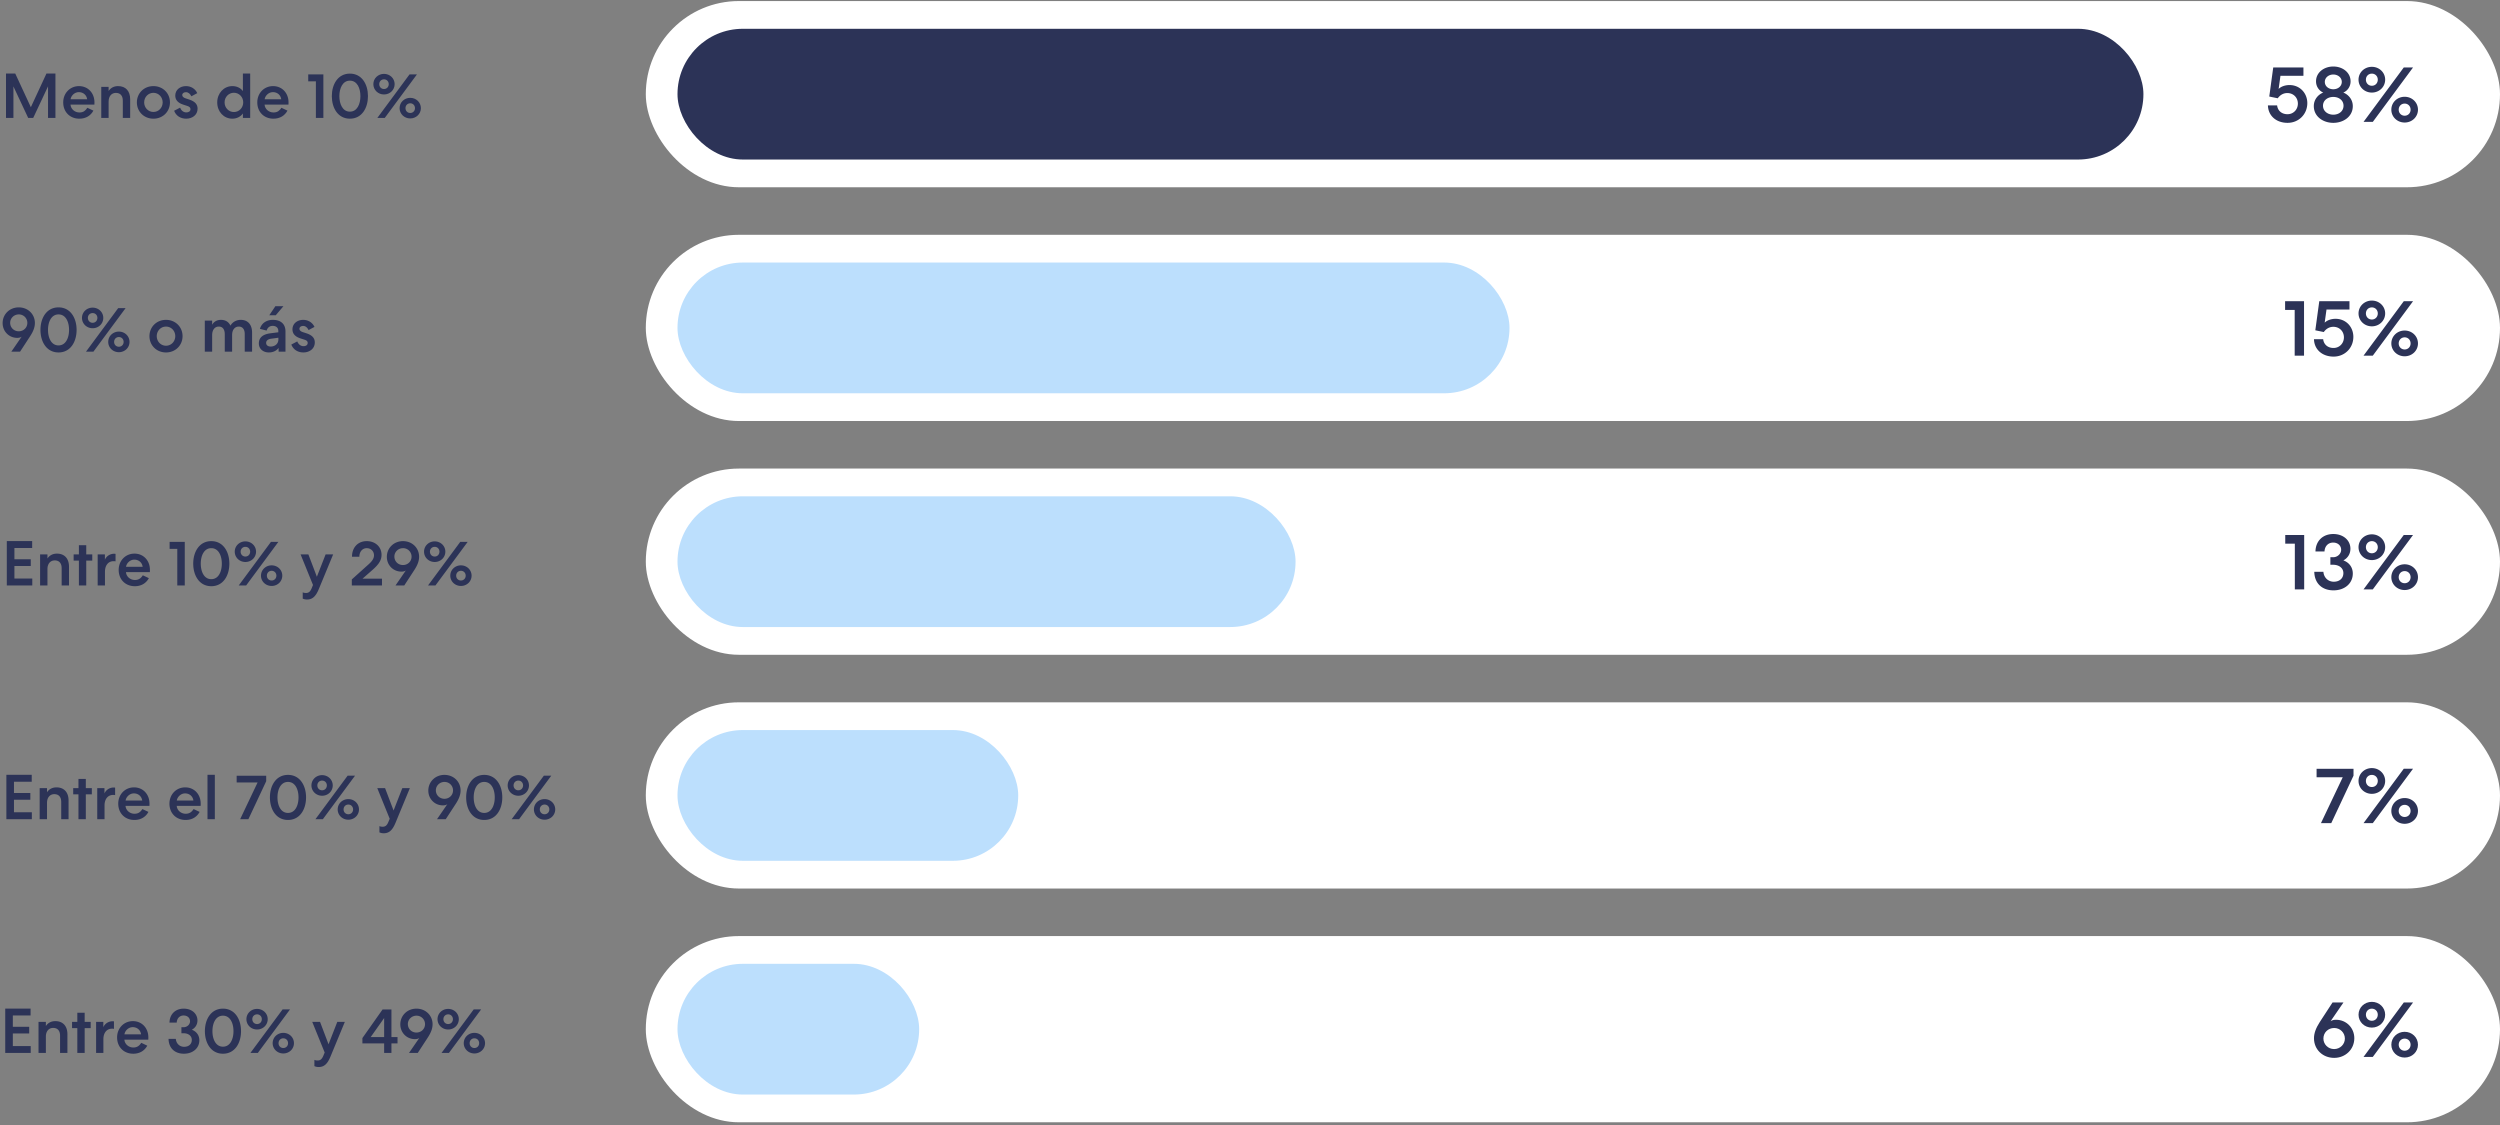
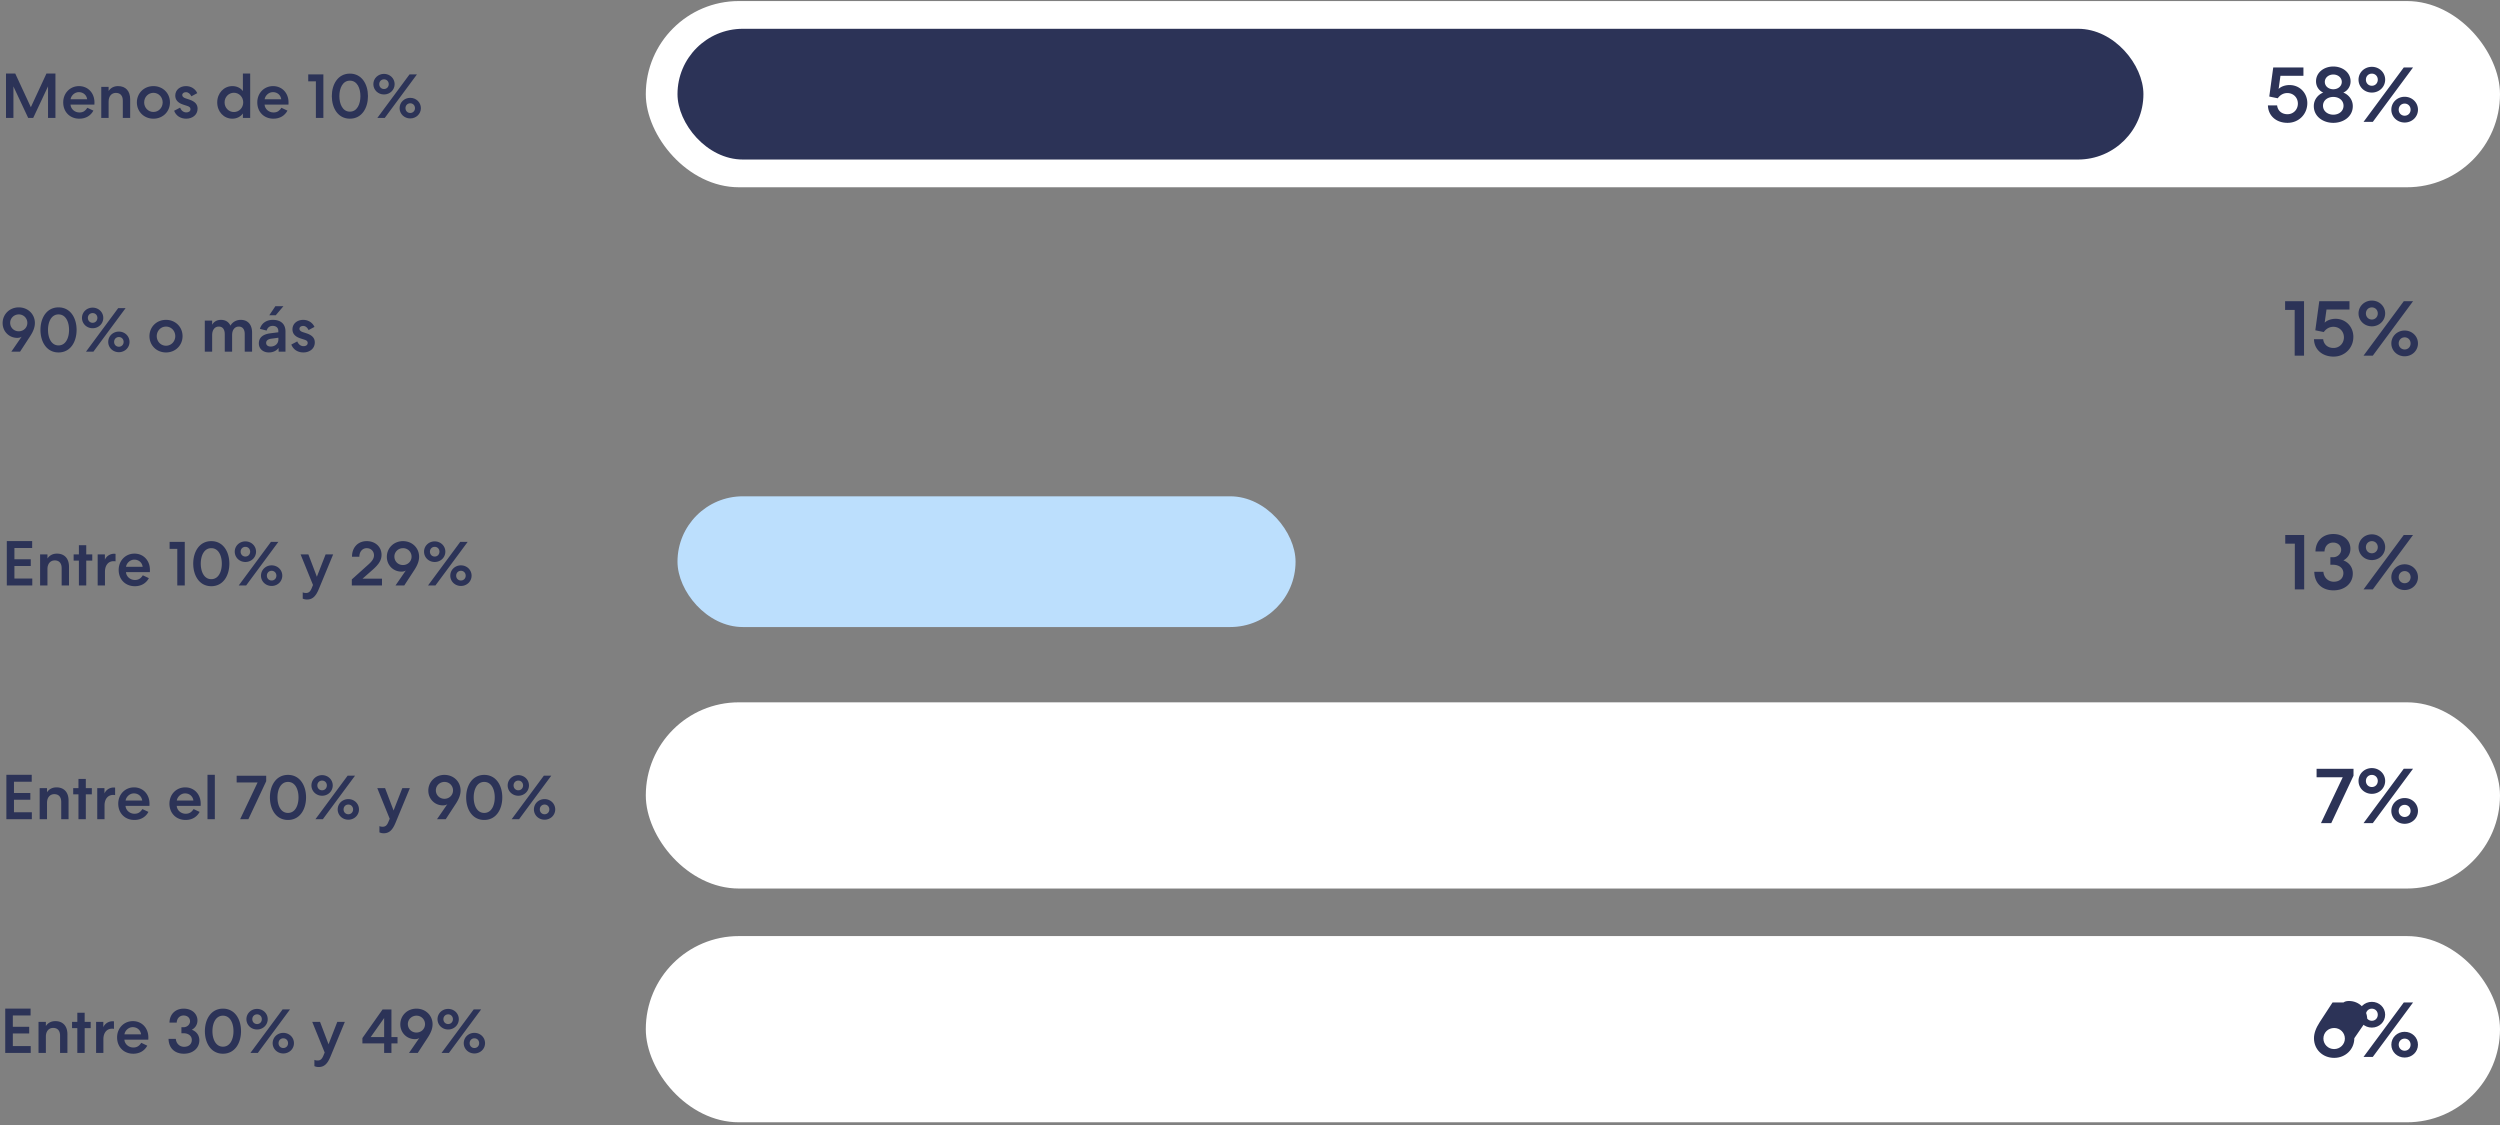
<svg xmlns="http://www.w3.org/2000/svg" fill="none" viewBox="0 0 631 284">
  <rect x="0" y="0" width="631" height="284" fill="#808080" stroke="none" />
  <path fill="#2C3357" d="M13.995 29.766h-1.872v-7.968L8.38 29.766H7.115l-3.728-7.952v7.952H1.515v-11.2h2.336l3.936 8.496 3.936-8.496h2.272v11.2Zm9.574-1.84c-.656 1.232-1.872 2.032-3.537 2.032-2.384 0-4.08-1.696-4.08-4.112 0-2.352 1.728-4.112 3.984-4.112 2.288 0 3.904 1.76 3.904 4.112 0 .144 0 .336-.015.56h-6.032c.08 1.136 1.088 1.984 2.256 1.984 1.024 0 1.552-.496 2-1.184l1.52.72ZM22 25.062c-.128-1.04-.96-1.808-2.096-1.808-1.104 0-1.968.912-2.096 1.808H22Zm3.558 4.704v-7.84h1.856v1.04c.496-.752 1.296-1.232 2.4-1.232 1.92 0 3.04 1.264 3.04 3.312v4.72h-1.856v-4.368c0-1.216-.608-1.952-1.744-1.952-1.104 0-1.84.848-1.84 2.192v4.128h-1.856Zm13.164-8.032c2.4 0 4.176 1.808 4.176 4.112 0 2.304-1.776 4.112-4.176 4.112-2.4 0-4.176-1.808-4.176-4.112 0-2.304 1.776-4.112 4.176-4.112Zm0 1.696c-1.312 0-2.336 1.072-2.336 2.416 0 1.344 1.024 2.416 2.336 2.416 1.312 0 2.336-1.072 2.336-2.416 0-1.344-1.024-2.416-2.336-2.416Zm6.73 3.744c.272.72.864 1.2 1.568 1.2.576 0 1.056-.256 1.056-.816 0-.432-.272-.656-.896-.848l-.944-.304c-1.328-.432-2-1.184-2-2.272 0-1.472 1.232-2.4 2.704-2.4 1.28 0 2.352.688 2.848 1.776l-1.488.8c-.304-.624-.768-1.04-1.36-1.04-.528 0-.944.272-.944.72 0 .368.288.656.88.848l.928.304c1.472.496 2.064 1.248 2.064 2.288 0 1.6-1.344 2.528-2.88 2.528-1.472 0-2.592-.784-3.04-2l1.504-.784Zm15.855 1.472c-.576.816-1.568 1.312-2.656 1.312-2.16 0-3.824-1.76-3.824-4.112 0-2.304 1.665-4.112 3.825-4.112 1.087 0 2.08.448 2.655 1.264v-4.432h1.84v11.2h-1.84v-1.12Zm-4.623-2.8c0 1.344 1.024 2.432 2.352 2.432 1.328 0 2.352-1.088 2.352-2.432 0-1.344-1.024-2.432-2.352-2.432-1.328 0-2.352 1.088-2.352 2.432Zm15.869 2.08c-.656 1.232-1.872 2.032-3.536 2.032-2.384 0-4.08-1.696-4.08-4.112 0-2.352 1.728-4.112 3.984-4.112 2.288 0 3.904 1.76 3.904 4.112 0 .144 0 .336-.016.56h-6.032c.08 1.136 1.088 1.984 2.256 1.984 1.024 0 1.552-.496 2-1.184l1.52.72Zm-1.568-2.864c-.128-1.04-.96-1.808-2.096-1.808-1.104 0-1.968.912-2.096 1.808h4.192Zm8.746-4.528h-1.936v-1.76h3.824v10.992H79.73v-9.232Zm13.142 3.728c0 2.992-1.536 5.696-4.56 5.696-3.024 0-4.56-2.704-4.56-5.696 0-2.976 1.536-5.68 4.56-5.68 3.024 0 4.56 2.704 4.56 5.68Zm-1.904 0c0-1.984-.816-3.904-2.656-3.904-1.84 0-2.656 1.92-2.656 3.904 0 2 .816 3.92 2.656 3.92 1.84 0 2.656-1.92 2.656-3.92Zm8.639-3.024c0 1.472-1.2 2.608-2.688 2.608-1.488 0-2.688-1.136-2.688-2.608 0-1.456 1.2-2.592 2.688-2.592 1.488 0 2.688 1.136 2.688 2.592Zm3.76-2.464h1.872l-8.128 10.992H95.24l8.128-10.992ZM96.92 22.47c.688 0 1.2-.528 1.2-1.232 0-.688-.512-1.216-1.2-1.216s-1.2.528-1.2 1.216c0 .704.512 1.232 1.2 1.232Zm6.624 7.424c-1.488 0-2.688-1.136-2.688-2.592 0-1.472 1.2-2.608 2.688-2.608 1.488 0 2.688 1.136 2.688 2.608 0 1.456-1.2 2.592-2.688 2.592Zm0-1.376c.688 0 1.2-.528 1.2-1.216 0-.704-.512-1.232-1.2-1.232s-1.2.528-1.2 1.232c0 .688.512 1.216 1.2 1.216Z" />
  <rect width="468" height="47" x="163" y=".266" fill="#fff" rx="23.5" />
  <rect width="370" height="33" x="171" y="7.266" fill="#2C3357" rx="16.5" />
  <path fill="#2C3357" d="M573.766 17.026h7.62v2.1h-5.8l-.46 3.32c.62-.62 1.68-.98 2.74-.98 2.64 0 4.5 2.06 4.5 4.56 0 2.82-2.18 4.98-4.98 4.98-2.9 0-4.9-1.82-4.96-4.4h2.32c.14 1.28 1.1 2.22 2.62 2.22 1.5 0 2.62-1.18 2.62-2.68 0-1.52-1.14-2.66-2.66-2.66-1.06 0-1.86.54-2.42 1.32l-2.14-.44 1-7.34Zm15.16-.24c2.34 0 4.36 1.5 4.36 3.74 0 1.38-.82 2.42-1.84 2.84 1.12.42 2.4 1.6 2.4 3.42 0 2.64-2.36 4.22-4.92 4.22s-4.92-1.58-4.92-4.22c0-1.82 1.26-3 2.38-3.42-.98-.42-1.82-1.46-1.82-2.84 0-2.24 2.02-3.74 4.36-3.74Zm0 2.02c-1.14 0-2.14.76-2.14 1.86 0 1.14 1 1.86 2.14 1.86 1.14 0 2.14-.72 2.14-1.86 0-1.1-1-1.86-2.14-1.86Zm2.58 7.88c0-1.34-1.14-2.22-2.58-2.22-1.44 0-2.6.88-2.6 2.22 0 1.36 1.18 2.26 2.6 2.26 1.44 0 2.58-.9 2.58-2.26Zm10.508-6.58c0 1.84-1.5 3.26-3.36 3.26-1.86 0-3.36-1.42-3.36-3.26 0-1.82 1.5-3.24 3.36-3.24 1.86 0 3.36 1.42 3.36 3.24Zm4.7-3.08h2.34l-10.16 13.74h-2.34l10.16-13.74Zm-8.06 4.62c.86 0 1.5-.66 1.5-1.54 0-.86-.64-1.52-1.5-1.52s-1.5.66-1.5 1.52c0 .88.64 1.54 1.5 1.54Zm8.28 9.28c-1.86 0-3.36-1.42-3.36-3.24 0-1.84 1.5-3.26 3.36-3.26 1.86 0 3.36 1.42 3.36 3.26 0 1.82-1.5 3.24-3.36 3.24Zm0-1.72c.86 0 1.5-.66 1.5-1.52 0-.88-.64-1.54-1.5-1.54s-1.5.66-1.5 1.54c0 .86.64 1.52 1.5 1.52ZM.663 81.55c0-2.24 1.776-3.968 4.064-3.968 2.336 0 4.08 1.712 4.08 3.952 0 .976-.352 2.016-1.168 3.28l-2.576 3.952H2.855l2.608-3.792c-.272.208-.64.304-1.104.304-2.128 0-3.696-1.68-3.696-3.728Zm1.904-.08c0 1.232.96 2.144 2.16 2.144 1.216 0 2.176-.912 2.176-2.128a2.134 2.134 0 0 0-2.16-2.128c-1.216 0-2.176.96-2.176 2.112Zm16.767 1.792c0 2.992-1.536 5.696-4.56 5.696-3.024 0-4.56-2.704-4.56-5.696 0-2.976 1.536-5.68 4.56-5.68 3.024 0 4.56 2.704 4.56 5.68Zm-1.904 0c0-1.984-.816-3.904-2.656-3.904-1.84 0-2.656 1.92-2.656 3.904 0 2 .816 3.92 2.656 3.92 1.84 0 2.656-1.92 2.656-3.92Zm8.639-3.024c0 1.472-1.2 2.608-2.688 2.608-1.488 0-2.688-1.136-2.688-2.608 0-1.456 1.2-2.592 2.688-2.592 1.488 0 2.688 1.136 2.688 2.592Zm3.76-2.464H31.7l-8.128 10.992H21.7l8.128-10.992ZM23.38 81.47c.688 0 1.2-.528 1.2-1.232 0-.688-.512-1.216-1.2-1.216s-1.2.528-1.2 1.216c0 .704.512 1.232 1.2 1.232Zm6.624 7.424c-1.488 0-2.688-1.136-2.688-2.592 0-1.472 1.2-2.608 2.688-2.608 1.488 0 2.688 1.136 2.688 2.608 0 1.456-1.2 2.592-2.688 2.592Zm0-1.376c.688 0 1.2-.528 1.2-1.216 0-.704-.512-1.232-1.2-1.232s-1.2.528-1.2 1.232c0 .688.512 1.216 1.2 1.216Zm11.897-6.784c2.4 0 4.176 1.808 4.176 4.112 0 2.304-1.776 4.112-4.176 4.112-2.4 0-4.176-1.808-4.176-4.112 0-2.304 1.776-4.112 4.176-4.112Zm0 1.696c-1.312 0-2.336 1.072-2.336 2.416 0 1.344 1.024 2.416 2.336 2.416 1.312 0 2.336-1.072 2.336-2.416 0-1.344-1.024-2.416-2.336-2.416Zm9.79 6.336v-7.84h1.855v1.04c.432-.752 1.168-1.232 2.24-1.232 1.136 0 1.952.544 2.384 1.456.416-.752 1.312-1.456 2.608-1.456 1.808 0 2.848 1.248 2.848 3.216v4.816h-1.856v-4.464c0-1.152-.528-1.872-1.504-1.872-1.008 0-1.664.816-1.68 2.096v4.24h-1.856v-4.4c0-1.216-.528-1.936-1.504-1.936-1.024 0-1.68.832-1.68 2.176v4.16h-1.856Zm17.82-11.488h2.032l-1.936 2.288h-1.632l1.536-2.288Zm-4.176 9.408c0-1.424.928-2.272 2.784-2.544l2.128-.272v-.336c0-.784-.544-1.28-1.392-1.28-.8 0-1.312.4-1.552 1.184l-1.696-.432c.384-1.408 1.648-2.272 3.248-2.272 2.048 0 3.2 1.072 3.2 2.928v5.104h-1.728l-.016-.96c-.528.752-1.424 1.152-2.448 1.152-1.488 0-2.528-.944-2.528-2.272Zm1.84-.128c0 .56.464.912 1.12.912 1.152 0 1.968-.736 1.968-1.776v-.448l-1.776.24c-.88.112-1.312.512-1.312 1.072Zm7.862-.384c.272.72.864 1.2 1.568 1.2.576 0 1.056-.256 1.056-.816 0-.432-.272-.656-.896-.848l-.944-.304c-1.328-.432-2-1.184-2-2.272 0-1.472 1.232-2.4 2.704-2.4 1.28 0 2.352.688 2.848 1.776l-1.488.8c-.304-.624-.768-1.04-1.36-1.04-.528 0-.944.272-.944.72 0 .368.288.656.88.848l.928.304c1.472.496 2.064 1.248 2.064 2.288 0 1.6-1.344 2.528-2.88 2.528-1.472 0-2.592-.784-3.04-2l1.504-.784Z" />
-   <rect width="468" height="47" x="163" y="59.266" fill="#fff" rx="23.5" />
-   <rect width="210" height="33" x="171" y="66.266" fill="#BCDFFD" rx="16.5" />
  <path fill="#2C3357" d="M579.179 78.226h-2.42v-2.2h4.78v13.74h-2.36v-11.54Zm6.208-2.2h7.62v2.1h-5.8l-.46 3.32c.62-.62 1.68-.98 2.74-.98 2.64 0 4.5 2.06 4.5 4.56 0 2.82-2.18 4.98-4.98 4.98-2.9 0-4.9-1.82-4.96-4.4h2.32c.14 1.28 1.1 2.22 2.62 2.22 1.5 0 2.62-1.18 2.62-2.68 0-1.52-1.14-2.66-2.66-2.66-1.06 0-1.86.54-2.42 1.32l-2.14-.44 1-7.34Zm16.627 3.08c0 1.84-1.5 3.26-3.36 3.26-1.86 0-3.36-1.42-3.36-3.26 0-1.82 1.5-3.24 3.36-3.24 1.86 0 3.36 1.42 3.36 3.24Zm4.7-3.08h2.34l-10.16 13.74h-2.34l10.16-13.74Zm-8.06 4.62c.86 0 1.5-.66 1.5-1.54 0-.86-.64-1.52-1.5-1.52s-1.5.66-1.5 1.52c0 .88.64 1.54 1.5 1.54Zm8.28 9.28c-1.86 0-3.36-1.42-3.36-3.24 0-1.84 1.5-3.26 3.36-3.26 1.86 0 3.36 1.42 3.36 3.26 0 1.82-1.5 3.24-3.36 3.24Zm0-1.72c.86 0 1.5-.66 1.5-1.52 0-.88-.64-1.54-1.5-1.54s-1.5.66-1.5 1.54c0 .86.64 1.52 1.5 1.52ZM8.118 136.566v1.744h-4.48v2.848h4.128v1.696H3.638v3.168H8.15v1.744H1.718v-11.2h6.4Zm2.003 11.2v-7.84h1.856v1.04c.496-.752 1.296-1.232 2.4-1.232 1.92 0 3.04 1.264 3.04 3.312v4.72H15.56v-4.368c0-1.216-.608-1.952-1.744-1.952-1.104 0-1.84.848-1.84 2.192v4.128H10.12Zm9.792-6.272h-1.329v-1.568h1.329v-2.32h1.855v2.32h1.52v1.568h-1.52v6.272h-1.855v-6.272Zm9.251.208c-.08-.048-.24-.064-.48-.064-1.36 0-2.192 1.056-2.192 2.672v3.456h-1.84v-7.84h1.824v1.344c.384-.912 1.312-1.504 2.336-1.504.208 0 .32.016.352.048v1.888Zm8.404 4.224c-.655 1.232-1.871 2.032-3.535 2.032-2.385 0-4.08-1.696-4.08-4.112 0-2.352 1.727-4.112 3.984-4.112 2.288 0 3.904 1.76 3.904 4.112 0 .144 0 .336-.017.56h-6.031c.08 1.136 1.087 1.984 2.255 1.984 1.024 0 1.552-.496 2-1.184l1.52.72Zm-1.567-2.864c-.128-1.04-.96-1.808-2.096-1.808-1.105 0-1.969.912-2.097 1.808h4.193Zm8.745-4.528H42.81v-1.76h3.824v10.992h-1.888v-9.232Zm13.143 3.728c0 2.992-1.536 5.696-4.56 5.696-3.024 0-4.56-2.704-4.56-5.696 0-2.976 1.536-5.68 4.56-5.68 3.024 0 4.56 2.704 4.56 5.68Zm-1.904 0c0-1.984-.816-3.904-2.656-3.904-1.84 0-2.656 1.92-2.656 3.904 0 2 .816 3.92 2.656 3.92 1.84 0 2.656-1.92 2.656-3.92Zm8.639-3.024c0 1.472-1.2 2.608-2.688 2.608-1.489 0-2.688-1.136-2.688-2.608 0-1.456 1.2-2.592 2.688-2.592 1.487 0 2.688 1.136 2.688 2.592Zm3.76-2.464h1.871l-8.127 10.992h-1.873l8.128-10.992Zm-6.449 3.696c.688 0 1.2-.528 1.2-1.232 0-.688-.511-1.216-1.2-1.216-.688 0-1.2.528-1.2 1.216 0 .704.513 1.232 1.2 1.232Zm6.624 7.424c-1.487 0-2.688-1.136-2.688-2.592 0-1.472 1.2-2.608 2.689-2.608 1.487 0 2.688 1.136 2.688 2.608 0 1.456-1.2 2.592-2.689 2.592Zm0-1.376c.689 0 1.2-.528 1.2-1.216 0-.704-.511-1.232-1.2-1.232-.688 0-1.2.528-1.2 1.232 0 .688.513 1.216 1.2 1.216Zm8.938 4.8c-.496 0-.832-.112-1.088-.224v-1.584c.24.112.512.16.816.16.656 0 1.072-.304 1.44-1.2l.336-.816-3.136-7.728h1.968l2.144 5.648 2.208-5.648h1.904l-3.632 8.784c-.768 1.856-1.632 2.608-2.96 2.608Zm15.076-14.736c2.144 0 3.728 1.44 3.728 3.456 0 1.328-.656 2.352-2.176 3.712l-2.624 2.304h4.912v1.712h-7.616v-1.52l4.288-3.856c.944-.848 1.312-1.52 1.312-2.24 0-1.024-.8-1.792-1.824-1.792-1.136 0-1.872.944-1.872 2.16h-1.856c0-2.336 1.488-3.936 3.728-3.936Zm5.066 3.968c0-2.24 1.776-3.968 4.064-3.968 2.336 0 4.08 1.712 4.08 3.952 0 .976-.352 2.016-1.168 3.28l-2.576 3.952h-2.208l2.608-3.792c-.272.208-.64.304-1.104.304-2.128 0-3.696-1.68-3.696-3.728Zm1.904-.08c0 1.232.96 2.144 2.16 2.144 1.216 0 2.176-.912 2.176-2.128a2.134 2.134 0 0 0-2.16-2.128c-1.216 0-2.176.96-2.176 2.112Zm12.862-1.232c0 1.472-1.2 2.608-2.688 2.608-1.488 0-2.688-1.136-2.688-2.608 0-1.456 1.2-2.592 2.688-2.592 1.488 0 2.688 1.136 2.688 2.592Zm3.76-2.464h1.872l-8.128 10.992h-1.872l8.128-10.992Zm-6.448 3.696c.688 0 1.2-.528 1.2-1.232 0-.688-.512-1.216-1.2-1.216s-1.2.528-1.2 1.216c0 .704.512 1.232 1.2 1.232Zm6.624 7.424c-1.488 0-2.688-1.136-2.688-2.592 0-1.472 1.2-2.608 2.688-2.608 1.488 0 2.688 1.136 2.688 2.608 0 1.456-1.2 2.592-2.688 2.592Zm0-1.376c.688 0 1.2-.528 1.2-1.216 0-.704-.512-1.232-1.2-1.232s-1.2.528-1.2 1.232c0 .688.512 1.216 1.2 1.216Z" />
-   <rect width="468" height="47" x="163" y="118.266" fill="#fff" rx="23.5" />
  <rect width="156" height="33" x="171" y="125.266" fill="#BCDFFD" rx="16.5" />
  <path fill="#2C3357" d="M579.218 137.226h-2.42v-2.2h4.78v13.74h-2.36v-11.54Zm9.648 3.42c1.12 0 2.04-.86 2.04-1.88 0-1.04-.82-1.82-2.02-1.82-1.28 0-2.12.94-2.18 2.24h-2.28c.06-2.68 1.88-4.4 4.5-4.4 2.52 0 4.32 1.58 4.32 3.72 0 1.28-.64 2.32-1.78 2.94 1.5.54 2.38 1.78 2.38 3.32 0 2.5-2.06 4.24-4.86 4.24-2.94 0-4.8-1.8-4.86-4.68h2.3c.1 1.42 1.16 2.5 2.62 2.5 1.42 0 2.42-.82 2.42-2.18 0-1.28-1.1-2.1-2.6-2.1h-.68v-1.9h.68Zm13.148-2.54c0 1.84-1.5 3.26-3.36 3.26-1.86 0-3.36-1.42-3.36-3.26 0-1.82 1.5-3.24 3.36-3.24 1.86 0 3.36 1.42 3.36 3.24Zm4.7-3.08h2.34l-10.16 13.74h-2.34l10.16-13.74Zm-8.06 4.62c.86 0 1.5-.66 1.5-1.54 0-.86-.64-1.52-1.5-1.52s-1.5.66-1.5 1.52c0 .88.64 1.54 1.5 1.54Zm8.28 9.28c-1.86 0-3.36-1.42-3.36-3.24 0-1.84 1.5-3.26 3.36-3.26 1.86 0 3.36 1.42 3.36 3.26 0 1.82-1.5 3.24-3.36 3.24Zm0-1.72c.86 0 1.5-.66 1.5-1.52 0-.88-.64-1.54-1.5-1.54s-1.5.66-1.5 1.54c0 .86.64 1.52 1.5 1.52ZM8.009 195.566v1.744h-4.48v2.848h4.128v1.696H3.529v3.168H8.04v1.744H1.609v-11.2h6.4Zm2.002 11.2v-7.84h1.856v1.04c.496-.752 1.296-1.232 2.4-1.232 1.92 0 3.04 1.264 3.04 3.312v4.72h-1.856v-4.368c0-1.216-.608-1.952-1.744-1.952-1.104 0-1.84.848-1.84 2.192v4.128h-1.856Zm9.792-6.272h-1.328v-1.568h1.328v-2.32h1.856v2.32h1.52v1.568h-1.52v6.272h-1.856v-6.272Zm9.252.208c-.08-.048-.24-.064-.48-.064-1.36 0-2.192 1.056-2.192 2.672v3.456h-1.84v-7.84h1.824v1.344c.384-.912 1.312-1.504 2.336-1.504.208 0 .32.016.352.048v1.888Zm8.404 4.224c-.656 1.232-1.872 2.032-3.536 2.032-2.384 0-4.08-1.696-4.08-4.112 0-2.352 1.728-4.112 3.984-4.112 2.288 0 3.904 1.76 3.904 4.112 0 .144 0 .336-.016.56h-6.032c.08 1.136 1.088 1.984 2.256 1.984 1.024 0 1.552-.496 2-1.184l1.52.72Zm-1.568-2.864c-.128-1.04-.96-1.808-2.096-1.808-1.104 0-1.968.912-2.096 1.808h4.192Zm14.49 2.864c-.656 1.232-1.872 2.032-3.536 2.032-2.384 0-4.08-1.696-4.08-4.112 0-2.352 1.728-4.112 3.984-4.112 2.288 0 3.904 1.76 3.904 4.112 0 .144 0 .336-.016.56h-6.032c.08 1.136 1.088 1.984 2.256 1.984 1.024 0 1.552-.496 2-1.184l1.52.72Zm-1.568-2.864c-.128-1.04-.96-1.808-2.096-1.808-1.104 0-1.968.912-2.096 1.808h4.192Zm5.414 4.704H52.37v-11.2h1.856v11.2Zm6.384 0 4.4-9.264h-5.28v-1.712h7.456v1.392l-4.496 9.584h-2.08Zm16.637-5.504c0 2.992-1.536 5.696-4.56 5.696-3.024 0-4.56-2.704-4.56-5.696 0-2.976 1.536-5.68 4.56-5.68 3.024 0 4.56 2.704 4.56 5.68Zm-1.904 0c0-1.984-.816-3.904-2.656-3.904-1.84 0-2.656 1.92-2.656 3.904 0 2 .816 3.92 2.656 3.92 1.84 0 2.656-1.92 2.656-3.92Zm8.639-3.024c0 1.472-1.2 2.608-2.688 2.608-1.488 0-2.688-1.136-2.688-2.608 0-1.456 1.2-2.592 2.688-2.592 1.488 0 2.688 1.136 2.688 2.592Zm3.76-2.464h1.872l-8.128 10.992h-1.872l8.128-10.992Zm-6.448 3.696c.688 0 1.2-.528 1.2-1.232 0-.688-.512-1.216-1.2-1.216s-1.2.528-1.2 1.216c0 .704.512 1.232 1.2 1.232Zm6.624 7.424c-1.488 0-2.688-1.136-2.688-2.592 0-1.472 1.2-2.608 2.688-2.608 1.488 0 2.688 1.136 2.688 2.608 0 1.456-1.2 2.592-2.688 2.592Zm0-1.376c.688 0 1.2-.528 1.2-1.216 0-.704-.512-1.232-1.2-1.232s-1.2.528-1.2 1.232c0 .688.512 1.216 1.2 1.216Zm8.937 4.8c-.496 0-.832-.112-1.088-.224v-1.584c.24.112.512.16.816.16.656 0 1.072-.304 1.44-1.2l.336-.816-3.136-7.728h1.968l2.144 5.648 2.208-5.648h1.904l-3.632 8.784c-.768 1.856-1.632 2.608-2.96 2.608Zm11.252-10.768c0-2.24 1.776-3.968 4.064-3.968 2.336 0 4.08 1.712 4.08 3.952 0 .976-.352 2.016-1.168 3.28l-2.576 3.952H110.3l2.608-3.792c-.272.208-.64.304-1.104.304-2.128 0-3.696-1.68-3.696-3.728Zm1.904-.08c0 1.232.96 2.144 2.16 2.144 1.216 0 2.176-.912 2.176-2.128a2.134 2.134 0 0 0-2.16-2.128c-1.216 0-2.176.96-2.176 2.112Zm16.767 1.792c0 2.992-1.536 5.696-4.56 5.696-3.024 0-4.56-2.704-4.56-5.696 0-2.976 1.536-5.68 4.56-5.68 3.024 0 4.56 2.704 4.56 5.68Zm-1.904 0c0-1.984-.816-3.904-2.656-3.904-1.84 0-2.656 1.92-2.656 3.904 0 2 .816 3.92 2.656 3.92 1.84 0 2.656-1.92 2.656-3.92Zm8.639-3.024c0 1.472-1.2 2.608-2.688 2.608-1.488 0-2.688-1.136-2.688-2.608 0-1.456 1.2-2.592 2.688-2.592 1.488 0 2.688 1.136 2.688 2.592Zm3.76-2.464h1.872l-8.128 10.992h-1.872l8.128-10.992Zm-6.448 3.696c.688 0 1.2-.528 1.2-1.232 0-.688-.512-1.216-1.2-1.216s-1.2.528-1.2 1.216c0 .704.512 1.232 1.2 1.232Zm6.624 7.424c-1.488 0-2.688-1.136-2.688-2.592 0-1.472 1.2-2.608 2.688-2.608 1.488 0 2.688 1.136 2.688 2.608 0 1.456-1.2 2.592-2.688 2.592Zm0-1.376c.688 0 1.2-.528 1.2-1.216 0-.704-.512-1.232-1.2-1.232s-1.2.528-1.2 1.232c0 .688.512 1.216 1.2 1.216Z" />
  <rect width="468" height="47" x="163" y="177.266" fill="#fff" rx="23.5" />
-   <rect width="86" height="33" x="171" y="184.266" fill="#BCDFFD" rx="16.5" />
  <path fill="#2C3357" d="m585.807 207.766 5.5-11.58h-6.6v-2.14h9.32v1.74l-5.62 11.98h-2.6Zm16.207-10.66c0 1.84-1.5 3.26-3.36 3.26-1.86 0-3.36-1.42-3.36-3.26 0-1.82 1.5-3.24 3.36-3.24 1.86 0 3.36 1.42 3.36 3.24Zm4.7-3.08h2.34l-10.16 13.74h-2.34l10.16-13.74Zm-8.06 4.62c.86 0 1.5-.66 1.5-1.54 0-.86-.64-1.52-1.5-1.52s-1.5.66-1.5 1.52c0 .88.64 1.54 1.5 1.54Zm8.28 9.28c-1.86 0-3.36-1.42-3.36-3.24 0-1.84 1.5-3.26 3.36-3.26 1.86 0 3.36 1.42 3.36 3.26 0 1.82-1.5 3.24-3.36 3.24Zm0-1.72c.86 0 1.5-.66 1.5-1.52 0-.88-.64-1.54-1.5-1.54s-1.5.66-1.5 1.54c0 .86.64 1.52 1.5 1.52ZM7.72 254.566v1.744H3.24v2.848h4.128v1.696H3.24v3.168h4.512v1.744H1.32v-11.2h6.4Zm2.002 11.2v-7.84h1.856v1.04c.496-.752 1.296-1.232 2.4-1.232 1.92 0 3.04 1.264 3.04 3.312v4.72h-1.856v-4.368c0-1.216-.608-1.952-1.744-1.952-1.104 0-1.84.848-1.84 2.192v4.128H9.722Zm9.792-6.272h-1.328v-1.568h1.328v-2.32h1.856v2.32h1.52v1.568h-1.52v6.272h-1.856v-6.272Zm9.252.208c-.08-.048-.24-.064-.48-.064-1.36 0-2.192 1.056-2.192 2.672v3.456h-1.84v-7.84h1.824v1.344c.384-.912 1.312-1.504 2.336-1.504.208 0 .32.016.352.048v1.888Zm8.404 4.224c-.656 1.232-1.872 2.032-3.536 2.032-2.384 0-4.08-1.696-4.08-4.112 0-2.352 1.728-4.112 3.984-4.112 2.288 0 3.904 1.76 3.904 4.112 0 .144 0 .336-.016.56h-6.032c.08 1.136 1.088 1.984 2.256 1.984 1.024 0 1.552-.496 2-1.184l1.52.72Zm-1.568-2.864c-.128-1.04-.96-1.808-2.096-1.808-1.104 0-1.968.912-2.096 1.808h4.192Zm10.73-1.792c.896 0 1.632-.688 1.632-1.504 0-.832-.656-1.456-1.616-1.456-1.024 0-1.696.752-1.744 1.792H42.78c.048-2.144 1.504-3.52 3.6-3.52 2.016 0 3.456 1.264 3.456 2.976 0 1.024-.512 1.856-1.424 2.352 1.2.432 1.904 1.424 1.904 2.656 0 2-1.648 3.392-3.888 3.392-2.352 0-3.84-1.44-3.888-3.744h1.84c.08 1.136.928 2 2.096 2 1.136 0 1.936-.656 1.936-1.744 0-1.024-.88-1.68-2.08-1.68h-.544v-1.52h.544Zm14.502.992c0 2.992-1.536 5.696-4.56 5.696-3.024 0-4.56-2.704-4.56-5.696 0-2.976 1.536-5.68 4.56-5.68 3.024 0 4.56 2.704 4.56 5.68Zm-1.904 0c0-1.984-.816-3.904-2.656-3.904-1.84 0-2.656 1.92-2.656 3.904 0 2 .816 3.92 2.656 3.92 1.84 0 2.656-1.92 2.656-3.92Zm8.639-3.024c0 1.472-1.2 2.608-2.688 2.608-1.488 0-2.688-1.136-2.688-2.608 0-1.456 1.2-2.592 2.688-2.592 1.488 0 2.688 1.136 2.688 2.592Zm3.76-2.464H73.2l-8.128 10.992H63.2l8.128-10.992Zm-6.448 3.696c.688 0 1.2-.528 1.2-1.232 0-.688-.512-1.216-1.2-1.216s-1.2.528-1.2 1.216c0 .704.512 1.232 1.2 1.232Zm6.624 7.424c-1.488 0-2.688-1.136-2.688-2.592 0-1.472 1.2-2.608 2.688-2.608 1.488 0 2.688 1.136 2.688 2.608 0 1.456-1.2 2.592-2.688 2.592Zm0-1.376c.688 0 1.2-.528 1.2-1.216 0-.704-.512-1.232-1.2-1.232s-1.2.528-1.2 1.232c0 .688.512 1.216 1.2 1.216Zm8.937 4.8c-.496 0-.832-.112-1.088-.224v-1.584c.24.112.512.16.816.16.656 0 1.072-.304 1.44-1.2l.336-.816-3.136-7.728h1.968l2.144 5.648 2.208-5.648h1.904l-3.632 8.784c-.768 1.856-1.632 2.608-2.96 2.608Zm16.116-14.528h2.24v6.96h1.536v1.6h-1.536v2.416h-1.84v-2.416H91.47v-1.344l5.088-7.216Zm.4 2.16-3.392 4.8h3.392v-4.8Zm4.08 1.6c0-2.24 1.776-3.968 4.064-3.968 2.336 0 4.08 1.712 4.08 3.952 0 .976-.352 2.016-1.168 3.28l-2.576 3.952h-2.208l2.608-3.792c-.272.208-.64.304-1.104.304-2.128 0-3.696-1.68-3.696-3.728Zm1.904-.08c0 1.232.96 2.144 2.16 2.144 1.216 0 2.176-.912 2.176-2.128a2.134 2.134 0 0 0-2.16-2.128c-1.216 0-2.176.96-2.176 2.112Zm12.861-1.232c0 1.472-1.2 2.608-2.688 2.608-1.488 0-2.688-1.136-2.688-2.608 0-1.456 1.2-2.592 2.688-2.592 1.488 0 2.688 1.136 2.688 2.592Zm3.76-2.464h1.872l-8.128 10.992h-1.872l8.128-10.992Zm-6.448 3.696c.688 0 1.2-.528 1.2-1.232 0-.688-.512-1.216-1.2-1.216s-1.2.528-1.2 1.216c0 .704.512 1.232 1.2 1.232Zm6.624 7.424c-1.488 0-2.688-1.136-2.688-2.592 0-1.472 1.2-2.608 2.688-2.608 1.488 0 2.688 1.136 2.688 2.608 0 1.456-1.2 2.592-2.688 2.592Zm0-1.376c.688 0 1.2-.528 1.2-1.216 0-.704-.512-1.232-1.2-1.232s-1.2.528-1.2 1.232c0 .688.512 1.216 1.2 1.216Z" />
  <rect width="468" height="47" x="163" y="236.266" fill="#fff" rx="23.5" />
-   <rect width="61" height="33" x="171" y="243.266" fill="#BCDFFD" rx="16.5" />
-   <path fill="#2C3357" d="M594.228 262.046c0 2.8-2.22 4.96-5.08 4.96-2.92 0-5.1-2.14-5.1-4.94 0-1.22.44-2.52 1.46-4.1l3.22-4.94h2.76l-3.26 4.74c.34-.26.8-.38 1.38-.38 2.66 0 4.62 2.1 4.62 4.66Zm-2.38.1c0-1.5-1.2-2.68-2.7-2.68-1.52 0-2.72 1.14-2.72 2.66 0 1.46 1.18 2.66 2.7 2.66 1.52 0 2.72-1.2 2.72-2.64Zm10.166-6.04c0 1.84-1.5 3.26-3.36 3.26-1.86 0-3.36-1.42-3.36-3.26 0-1.82 1.5-3.24 3.36-3.24 1.86 0 3.36 1.42 3.36 3.24Zm4.7-3.08h2.34l-10.16 13.74h-2.34l10.16-13.74Zm-8.06 4.62c.86 0 1.5-.66 1.5-1.54 0-.86-.64-1.52-1.5-1.52s-1.5.66-1.5 1.52c0 .88.64 1.54 1.5 1.54Zm8.28 9.28c-1.86 0-3.36-1.42-3.36-3.24 0-1.84 1.5-3.26 3.36-3.26 1.86 0 3.36 1.42 3.36 3.26 0 1.82-1.5 3.24-3.36 3.24Zm0-1.72c.86 0 1.5-.66 1.5-1.52 0-.88-.64-1.54-1.5-1.54s-1.5.66-1.5 1.54c0 .86.64 1.52 1.5 1.52Z" />
+   <path fill="#2C3357" d="M594.228 262.046c0 2.8-2.22 4.96-5.08 4.96-2.92 0-5.1-2.14-5.1-4.94 0-1.22.44-2.52 1.46-4.1l3.22-4.94h2.76c.34-.26.8-.38 1.38-.38 2.66 0 4.62 2.1 4.62 4.66Zm-2.38.1c0-1.5-1.2-2.68-2.7-2.68-1.52 0-2.72 1.14-2.72 2.66 0 1.46 1.18 2.66 2.7 2.66 1.52 0 2.72-1.2 2.72-2.64Zm10.166-6.04c0 1.84-1.5 3.26-3.36 3.26-1.86 0-3.36-1.42-3.36-3.26 0-1.82 1.5-3.24 3.36-3.24 1.86 0 3.36 1.42 3.36 3.24Zm4.7-3.08h2.34l-10.16 13.74h-2.34l10.16-13.74Zm-8.06 4.62c.86 0 1.5-.66 1.5-1.54 0-.86-.64-1.52-1.5-1.52s-1.5.66-1.5 1.52c0 .88.64 1.54 1.5 1.54Zm8.28 9.28c-1.86 0-3.36-1.42-3.36-3.24 0-1.84 1.5-3.26 3.36-3.26 1.86 0 3.36 1.42 3.36 3.26 0 1.82-1.5 3.24-3.36 3.24Zm0-1.72c.86 0 1.5-.66 1.5-1.52 0-.88-.64-1.54-1.5-1.54s-1.5.66-1.5 1.54c0 .86.64 1.52 1.5 1.52Z" />
</svg>